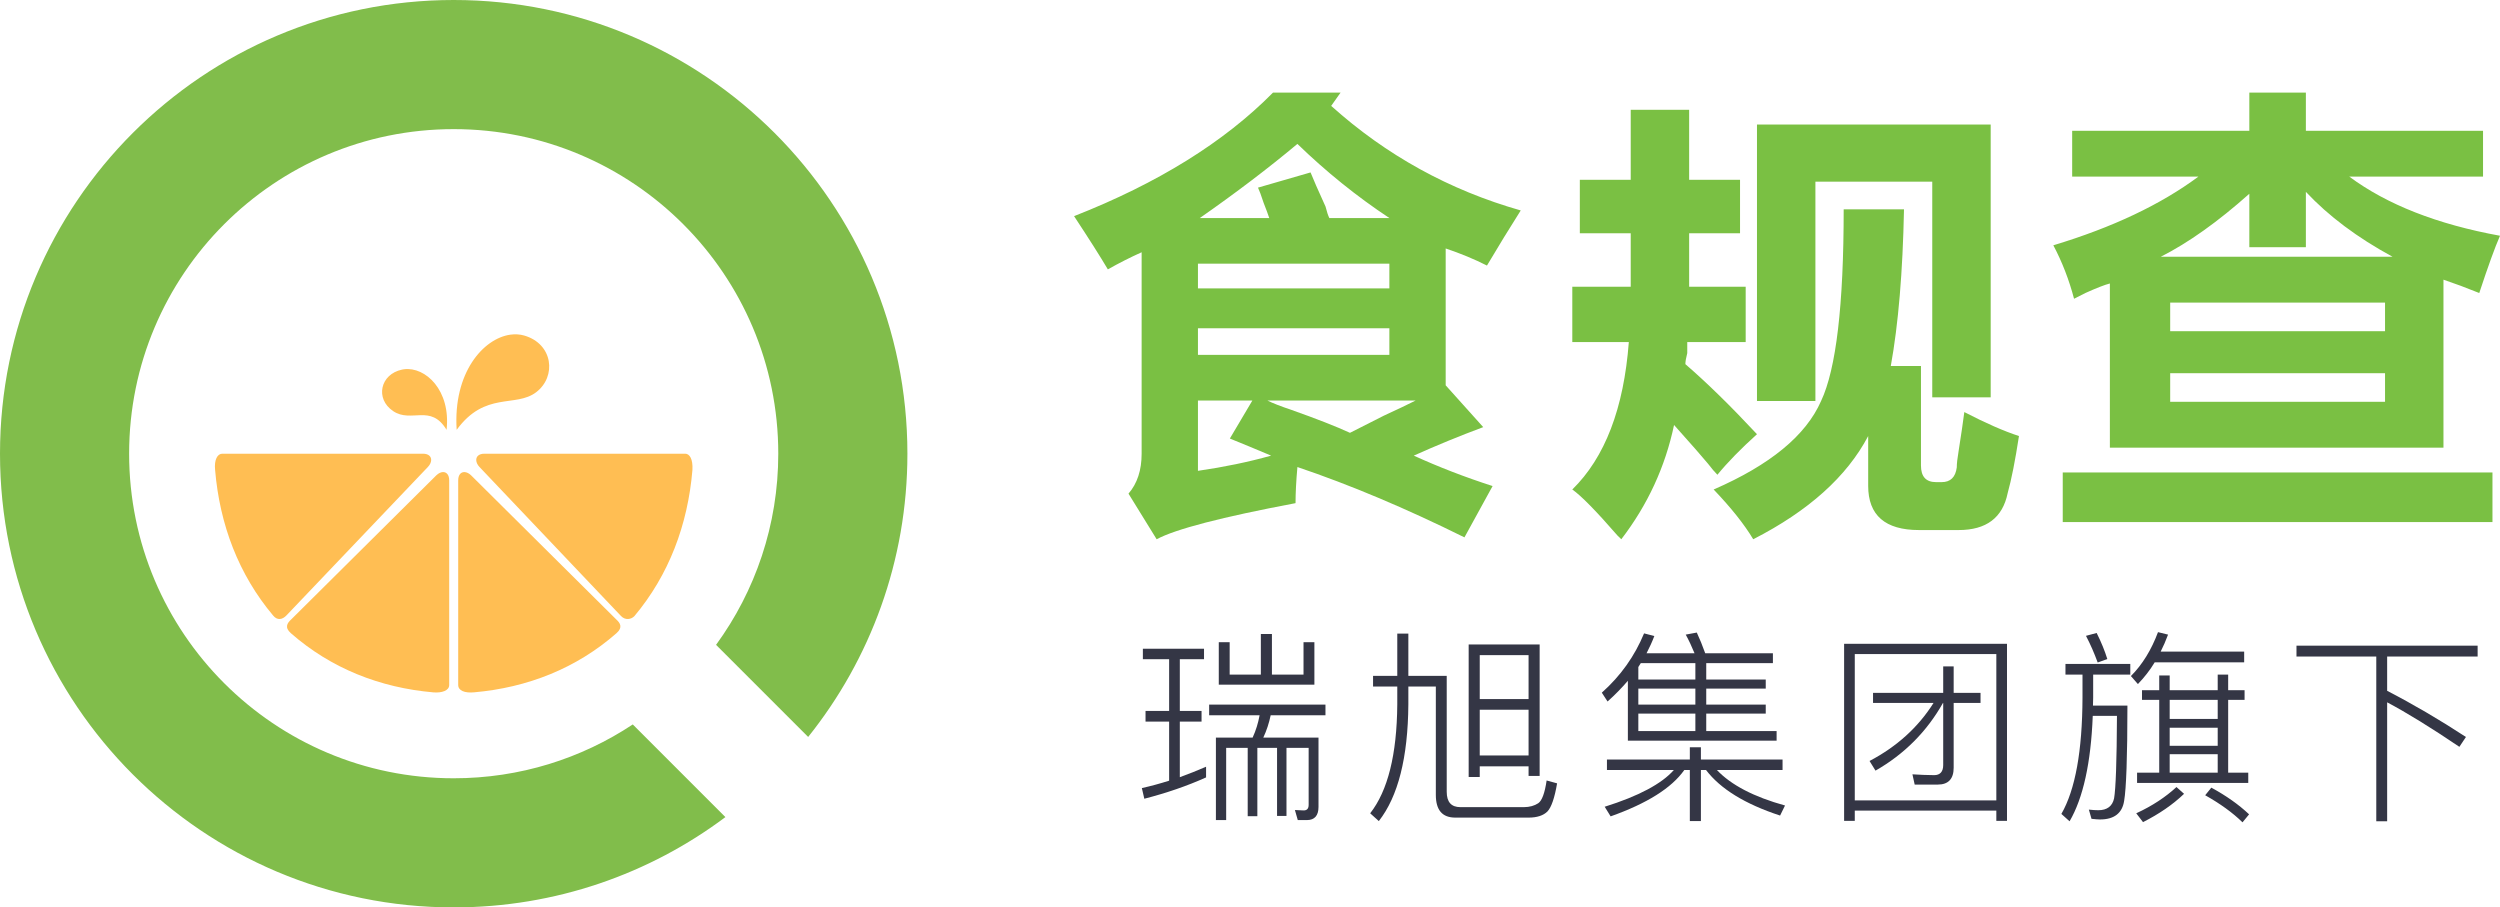
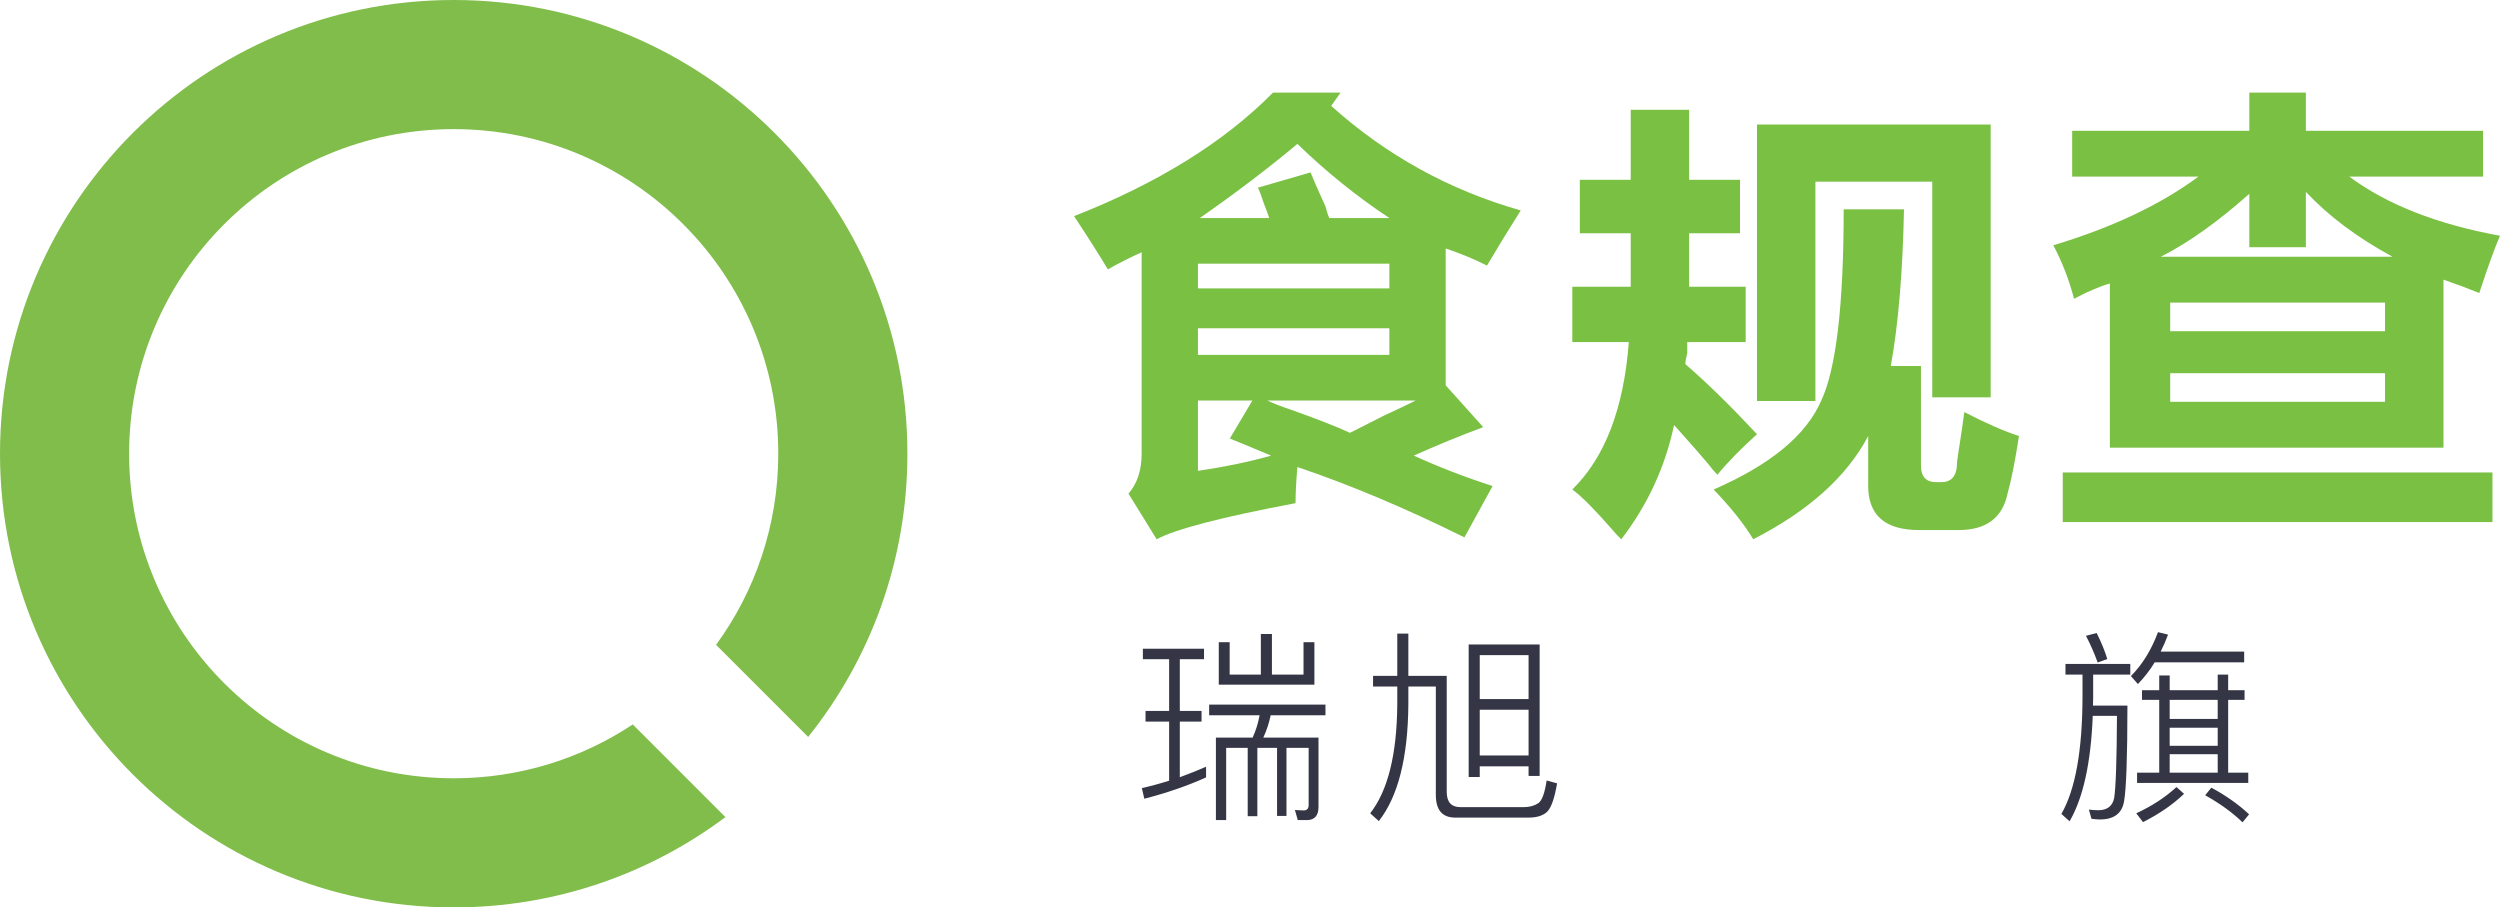
<svg xmlns="http://www.w3.org/2000/svg" width="135px" height="49px" viewBox="0 0 135 49" version="1.1">
  <title>编组 4</title>
  <g id="配色方案" stroke="none" stroke-width="1" fill="none" fill-rule="evenodd">
    <g id="画板" transform="translate(-182, -834)">
      <g id="编组-4" transform="translate(182, 834)">
        <g id="编组-3">
          <g id="编组-2备份" fill="#81BD4B">
            <path d="M24.5,0 C38.031,0 49,10.969 49,24.5 C49,30.286 46.994,35.603 43.641,39.795 L38.667,34.822 C40.78,31.926 42.027,28.359 42.027,24.5 C42.027,14.82 34.18,6.973 24.5,6.973 C14.82,6.973 6.973,14.82 6.973,24.5 C6.973,34.18 14.82,42.027 24.5,42.027 C28.074,42.027 31.398,40.957 34.17,39.12 L39.172,44.123 C35.082,47.186 30.003,49 24.5,49 C10.969,49 0,38.031 0,24.5 C0,10.969 10.969,0 24.5,0 Z" id="形状结合" />
          </g>
-           <path d="M12.004,24.5 C11.744,24.5 11.559,24.824 11.615,25.374 C11.864,28.329 12.888,31.026 14.748,33.238 C14.971,33.512 15.243,33.471 15.473,33.228 L23.109,25.213 C23.22,25.096 23.279,24.966 23.283,24.85 C23.291,24.656 23.147,24.5 22.841,24.5 L12.004,24.5 Z M26.159,24.5 C25.853,24.5 25.709,24.657 25.717,24.851 C25.721,24.968 25.78,25.098 25.891,25.216 L33.532,33.262 C33.766,33.511 34.087,33.448 34.256,33.272 C36.118,31.052 37.142,28.344 37.391,25.378 C37.425,24.785 37.236,24.5 37.002,24.5 L26.159,24.5 Z M23.915,25.492 C23.801,25.497 23.674,25.557 23.559,25.67 L15.718,33.456 C15.516,33.641 15.35,33.878 15.709,34.194 C17.872,36.091 20.511,37.135 23.401,37.388 C23.861,37.427 24.257,37.292 24.257,36.992 L24.257,25.943 C24.257,25.631 24.104,25.485 23.915,25.492 Z M25.085,25.492 C24.896,25.485 24.743,25.631 24.743,25.943 L24.743,36.99 C24.743,37.295 25.095,37.433 25.598,37.386 C28.489,37.132 31.128,36.089 33.291,34.192 C33.65,33.876 33.485,33.639 33.282,33.454 L25.441,25.67 C25.326,25.557 25.199,25.497 25.085,25.492 Z" id="Fill-9备份" fill="#FFBE53" />
-           <path d="M27.564,18.071 C27.819,18.036 28.068,18.051 28.301,18.117 C29.871,18.567 30.065,20.333 28.953,21.18 C27.84,22.027 26.197,21.109 24.66,23.211 C24.46,20.12 26.103,18.273 27.564,18.071 Z M21.819,19.94 C22.975,19.792 24.351,21.076 24.115,23.211 C23.253,21.784 22.217,22.865 21.229,22.199 C20.241,21.533 20.532,20.207 21.708,19.959 C21.745,19.951 21.782,19.945 21.819,19.94 Z" id="Fill-10备份" fill="#FFBE53" />
        </g>
        <g id="瑞旭集团旗下" transform="translate(61.66, 34.136)" fill="#343645" fill-rule="nonzero">
          <path d="M0.199,4.254 L0.199,4.83 L1.473,4.83 L1.473,8.021 C0.986,8.176 0.499,8.309 0,8.42 L0.133,8.996 C1.329,8.686 2.437,8.309 3.468,7.844 L3.468,7.267 C3.013,7.467 2.537,7.655 2.05,7.832 L2.05,4.83 L3.224,4.83 L3.224,4.254 L2.05,4.254 L2.05,1.462 L3.357,1.462 L3.357,0.897 L0.055,0.897 L0.055,1.462 L1.473,1.462 L1.473,4.254 L0.199,4.254 Z M8.73,2.293 L7.024,2.293 L7.024,0.1 L6.426,0.1 L6.426,2.293 L4.742,2.293 L4.742,0.543 L4.154,0.543 L4.154,2.836 L9.317,2.836 L9.317,0.543 L8.73,0.543 L8.73,2.293 Z M3.634,3.911 L3.634,4.487 L6.359,4.487 C6.281,4.908 6.16,5.307 5.982,5.694 L3.999,5.694 L3.999,10.148 L4.553,10.148 L4.553,6.248 L5.716,6.248 L5.716,9.937 L6.237,9.937 L6.237,6.248 L7.301,6.248 L7.301,9.926 L7.81,9.926 L7.81,6.248 L9.007,6.248 L9.007,9.328 C9.007,9.527 8.918,9.627 8.741,9.627 L8.265,9.605 L8.42,10.148 L8.918,10.148 C9.328,10.148 9.539,9.904 9.539,9.439 L9.539,5.694 L6.558,5.694 C6.736,5.318 6.869,4.908 6.957,4.487 L9.915,4.487 L9.915,3.911 L3.634,3.911 Z" id="形状" />
          <path d="M20.883,10.015 C21.337,10.015 21.681,9.904 21.902,9.683 C22.113,9.461 22.29,8.951 22.423,8.165 L21.858,8.01 C21.758,8.697 21.603,9.107 21.404,9.239 C21.204,9.372 20.938,9.45 20.628,9.45 L17.205,9.45 C16.706,9.45 16.463,9.173 16.463,8.619 L16.463,2.36 L14.391,2.36 L14.391,0.078 L13.793,0.078 L13.793,2.36 L12.485,2.36 L12.485,2.936 L13.793,2.936 L13.793,3.911 C13.771,6.614 13.283,8.564 12.33,9.782 L12.796,10.203 C13.837,8.874 14.369,6.78 14.391,3.911 L14.391,2.936 L15.875,2.936 L15.875,8.785 C15.875,9.605 16.219,10.015 16.928,10.015 L20.883,10.015 Z M18.246,7.245 L20.883,7.245 L20.883,7.766 L21.481,7.766 L21.481,0.665 L17.648,0.665 L17.648,7.821 L18.246,7.821 L18.246,7.245 Z M20.883,6.658 L18.246,6.658 L18.246,4.188 L20.883,4.188 L20.883,6.658 Z M20.883,3.612 L18.246,3.612 L18.246,1.241 L20.883,1.241 L20.883,3.612 Z" id="形状" />
-           <path d="M28.727,7.445 C28.073,8.187 26.832,8.852 24.993,9.428 L25.314,9.948 C27.275,9.251 28.605,8.42 29.292,7.445 L29.591,7.445 L29.591,10.203 L30.189,10.203 L30.189,7.445 L30.466,7.445 C31.241,8.464 32.571,9.284 34.465,9.904 L34.731,9.361 C33.047,8.896 31.817,8.253 31.053,7.445 L34.598,7.445 L34.598,6.88 L30.189,6.88 L30.189,6.215 L29.591,6.215 L29.591,6.88 L25.115,6.88 L25.115,7.445 L28.727,7.445 Z M26.245,2.626 L26.245,5.861 L34.277,5.861 L34.277,5.34 L30.477,5.34 L30.477,4.398 L33.69,4.398 L33.69,3.911 L30.477,3.911 L30.477,3.047 L33.69,3.047 L33.69,2.559 L30.477,2.559 L30.477,1.673 L34.077,1.673 L34.077,1.141 L30.422,1.141 C30.277,0.731 30.122,0.355 29.967,0.022 L29.369,0.133 C29.535,0.432 29.69,0.764 29.845,1.141 L27.253,1.141 C27.408,0.842 27.552,0.532 27.674,0.21 L27.12,0.066 C26.611,1.296 25.857,2.36 24.838,3.268 L25.148,3.745 C25.547,3.39 25.913,3.013 26.245,2.626 Z M29.89,5.34 L26.81,5.34 L26.81,4.398 L29.89,4.398 L29.89,5.34 Z M29.89,3.911 L26.81,3.911 L26.81,3.047 L29.89,3.047 L29.89,3.911 Z M29.89,2.559 L26.81,2.559 L26.81,1.883 C26.854,1.817 26.899,1.739 26.943,1.673 L29.89,1.673 L29.89,2.559 Z" id="形状" />
-           <path d="M39.484,3.279 L39.484,3.822 L42.752,3.822 C41.921,5.14 40.769,6.182 39.295,6.957 L39.617,7.478 C41.168,6.592 42.386,5.373 43.261,3.822 L43.273,3.822 L43.273,7.179 C43.273,7.533 43.106,7.722 42.785,7.722 C42.408,7.722 42.01,7.7 41.611,7.677 L41.733,8.231 L42.985,8.231 C43.55,8.231 43.838,7.921 43.838,7.323 L43.838,3.822 L45.289,3.822 L45.289,3.279 L43.838,3.279 L43.838,1.85 L43.273,1.85 L43.273,3.279 L39.484,3.279 Z M46.718,0.631 L37.922,0.631 L37.922,10.192 L38.498,10.192 L38.498,9.638 L46.142,9.638 L46.142,10.192 L46.718,10.192 L46.718,0.631 Z M38.498,9.084 L38.498,1.185 L46.142,1.185 L46.142,9.084 L38.498,9.084 Z" id="形状" />
          <path d="M54.938,2.338 L54.938,3.135 L54.008,3.135 L54.008,3.656 L54.938,3.656 L54.938,7.589 L53.742,7.589 L53.742,8.143 L59.746,8.143 L59.746,7.589 L58.661,7.589 L58.661,3.656 L59.547,3.656 L59.547,3.135 L58.661,3.135 L58.661,2.293 L58.096,2.293 L58.096,3.135 L55.503,3.135 L55.503,2.338 L54.938,2.338 Z M55.503,7.589 L55.503,6.592 L58.096,6.592 L58.096,7.589 L55.503,7.589 Z M58.096,3.656 L58.096,4.686 L55.503,4.686 L55.503,3.656 L58.096,3.656 Z M55.503,6.137 L55.503,5.163 L58.096,5.163 L58.096,6.137 L55.503,6.137 Z M57.752,8.397 L57.42,8.807 C58.229,9.262 58.904,9.749 59.436,10.27 L59.791,9.838 C59.226,9.306 58.55,8.83 57.752,8.397 Z M55.869,8.364 C55.282,8.907 54.562,9.383 53.697,9.782 L54.063,10.259 C54.938,9.816 55.68,9.306 56.279,8.73 L55.869,8.364 Z M49.875,1.717 L49.875,2.293 L50.795,2.293 L50.795,3.534 C50.784,6.414 50.407,8.508 49.654,9.816 L50.097,10.214 C50.828,8.962 51.249,7.068 51.349,4.52 L52.656,4.52 C52.645,6.979 52.59,8.464 52.501,8.974 C52.412,9.395 52.124,9.616 51.648,9.616 C51.504,9.616 51.338,9.605 51.138,9.583 L51.282,10.081 C51.493,10.104 51.648,10.115 51.737,10.115 C52.512,10.115 52.944,9.771 53.044,9.107 C53.155,8.464 53.221,6.758 53.221,3.966 L51.36,3.966 C51.36,3.822 51.371,3.678 51.371,3.534 L51.371,2.293 L53.376,2.293 L53.376,1.717 L49.875,1.717 Z M51.559,0.044 L50.983,0.199 C51.227,0.665 51.437,1.152 51.615,1.64 L52.135,1.451 C52.002,1.019 51.814,0.554 51.559,0.044 Z M54.694,1.629 L59.525,1.629 L59.525,1.052 L55.016,1.052 C55.16,0.764 55.293,0.465 55.415,0.133 L54.872,0 C54.517,0.953 54.03,1.75 53.409,2.371 L53.786,2.803 C54.118,2.459 54.429,2.072 54.694,1.629 Z" id="形状" />
-           <path d="M62.35,0.731 L62.35,1.318 L66.659,1.318 L66.659,10.214 L67.246,10.214 L67.246,3.789 C68.31,4.354 69.606,5.151 71.146,6.193 L71.501,5.661 C70.06,4.719 68.642,3.889 67.246,3.168 L67.246,1.318 L72.132,1.318 L72.132,0.731 L62.35,0.731 Z" id="路径" />
        </g>
        <g id="食规查备份" transform="translate(58, 5)" fill="#7AC043" fill-rule="nonzero">
          <path d="M18.445,16.628 L10.439,16.628 C10.709,16.765 11.148,16.936 11.756,17.141 C13.107,17.62 14.155,18.03 14.898,18.373 C15.303,18.167 15.911,17.859 16.722,17.449 C17.465,17.107 18.04,16.833 18.445,16.628 Z M10.641,19.604 C9.831,19.262 9.087,18.954 8.412,18.681 L9.628,16.628 L6.689,16.628 L6.689,20.425 C8.108,20.22 9.425,19.946 10.641,19.604 Z M9.932,5.132 L12.77,4.311 C12.905,4.653 13.175,5.269 13.58,6.158 C13.648,6.432 13.716,6.637 13.783,6.774 L17.026,6.774 C15.27,5.611 13.614,4.277 12.06,2.771 C10.506,4.071 8.75,5.406 6.79,6.774 L10.54,6.774 C10.472,6.569 10.371,6.295 10.236,5.953 C10.101,5.543 10,5.269 9.932,5.132 Z M17.026,10.572 L17.026,9.238 L6.689,9.238 L6.689,10.572 L17.026,10.572 Z M6.689,14.164 L17.026,14.164 L17.026,12.727 L6.689,12.727 L6.689,14.164 Z M10.743,0 L14.391,0 L13.884,0.718 C16.857,3.387 20.269,5.269 24.12,6.364 C23.512,7.322 22.904,8.314 22.296,9.34 C21.621,8.998 20.877,8.69 20.067,8.417 L20.067,15.807 L22.094,18.065 C20.81,18.544 19.56,19.057 18.344,19.604 C19.695,20.22 21.114,20.768 22.6,21.247 L21.08,24.018 C17.905,22.444 14.898,21.178 12.06,20.22 C11.993,20.973 11.959,21.623 11.959,22.17 C7.973,22.923 5.473,23.573 4.459,24.12 L2.939,21.657 C3.412,21.11 3.648,20.391 3.648,19.502 L3.648,8.622 C3.04,8.895 2.432,9.203 1.824,9.546 C1.419,8.861 0.811,7.903 0,6.672 C4.527,4.893 8.108,2.669 10.743,0 Z" id="形状" />
          <path d="M48.073,17.252 C49.226,17.849 50.21,18.281 51.024,18.546 C50.821,19.873 50.617,20.902 50.413,21.632 C50.142,22.959 49.26,23.623 47.767,23.623 L45.63,23.623 C43.798,23.623 42.882,22.826 42.882,21.234 L42.882,18.546 C41.729,20.736 39.659,22.594 36.674,24.12 C36.199,23.324 35.487,22.428 34.537,21.433 C37.59,20.106 39.524,18.513 40.338,16.655 C41.152,14.93 41.559,11.479 41.559,6.303 L44.816,6.303 C44.748,9.687 44.511,12.508 44.103,14.764 L45.732,14.764 L45.732,20.139 C45.732,20.736 46.003,21.035 46.546,21.035 L46.851,21.035 C47.326,21.035 47.598,20.769 47.666,20.238 C47.666,20.039 47.699,19.741 47.767,19.343 C47.903,18.48 48.005,17.783 48.073,17.252 Z M40.032,16.655 L36.877,16.655 L36.877,1.724 L49.497,1.724 L49.497,16.456 L46.342,16.456 L46.342,4.81 L40.032,4.81 L40.032,16.655 Z M26.904,13.47 L26.904,10.484 L30.059,10.484 L30.059,7.597 L27.311,7.597 L27.311,4.71 L30.059,4.71 L30.059,0.928 L33.214,0.928 L33.214,4.71 L35.962,4.71 L35.962,7.597 L33.214,7.597 L33.214,10.484 L36.267,10.484 L36.267,13.47 L33.112,13.47 C33.112,13.602 33.112,13.802 33.112,14.067 C33.044,14.332 33.01,14.531 33.01,14.664 C34.164,15.66 35.453,16.92 36.877,18.447 C35.995,19.243 35.283,19.973 34.74,20.637 C34.605,20.504 34.435,20.305 34.231,20.039 C33.96,19.708 33.349,19.011 32.399,17.949 C31.924,20.205 30.975,22.262 29.55,24.12 C29.482,24.054 29.414,23.988 29.346,23.921 C28.193,22.594 27.379,21.765 26.904,21.433 C28.668,19.708 29.685,17.053 29.957,13.47 L26.904,13.47 Z" id="形状" />
          <path d="M66.517,5.36 L66.517,8.349 L63.464,8.349 L63.464,5.463 C61.768,6.975 60.173,8.109 58.681,8.865 L71.199,8.865 C69.299,7.834 67.739,6.666 66.517,5.36 Z M59.19,16.699 L70.792,16.699 L70.792,15.153 L59.19,15.153 L59.19,16.699 Z M70.792,12.885 L70.792,11.339 L59.19,11.339 L59.19,12.885 L70.792,12.885 Z M76.593,20.513 L76.593,23.193 L53.388,23.193 L53.388,20.513 L76.593,20.513 Z M73.947,19.173 L55.933,19.173 L55.933,10.308 C55.661,10.377 55.22,10.548 54.61,10.823 C54.338,10.961 54.135,11.064 53.999,11.133 C53.728,10.102 53.354,9.14 52.88,8.246 C56.068,7.284 58.681,6.047 60.716,4.535 L53.897,4.535 L53.897,2.062 L63.464,2.062 L63.464,0 L66.517,0 L66.517,2.062 L76.084,2.062 L76.084,4.535 L68.858,4.535 C70.894,6.047 73.608,7.112 77,7.731 C76.729,8.349 76.355,9.38 75.88,10.823 C75.202,10.548 74.557,10.308 73.947,10.102 L73.947,19.173 Z" id="形状" />
        </g>
      </g>
    </g>
  </g>
</svg>